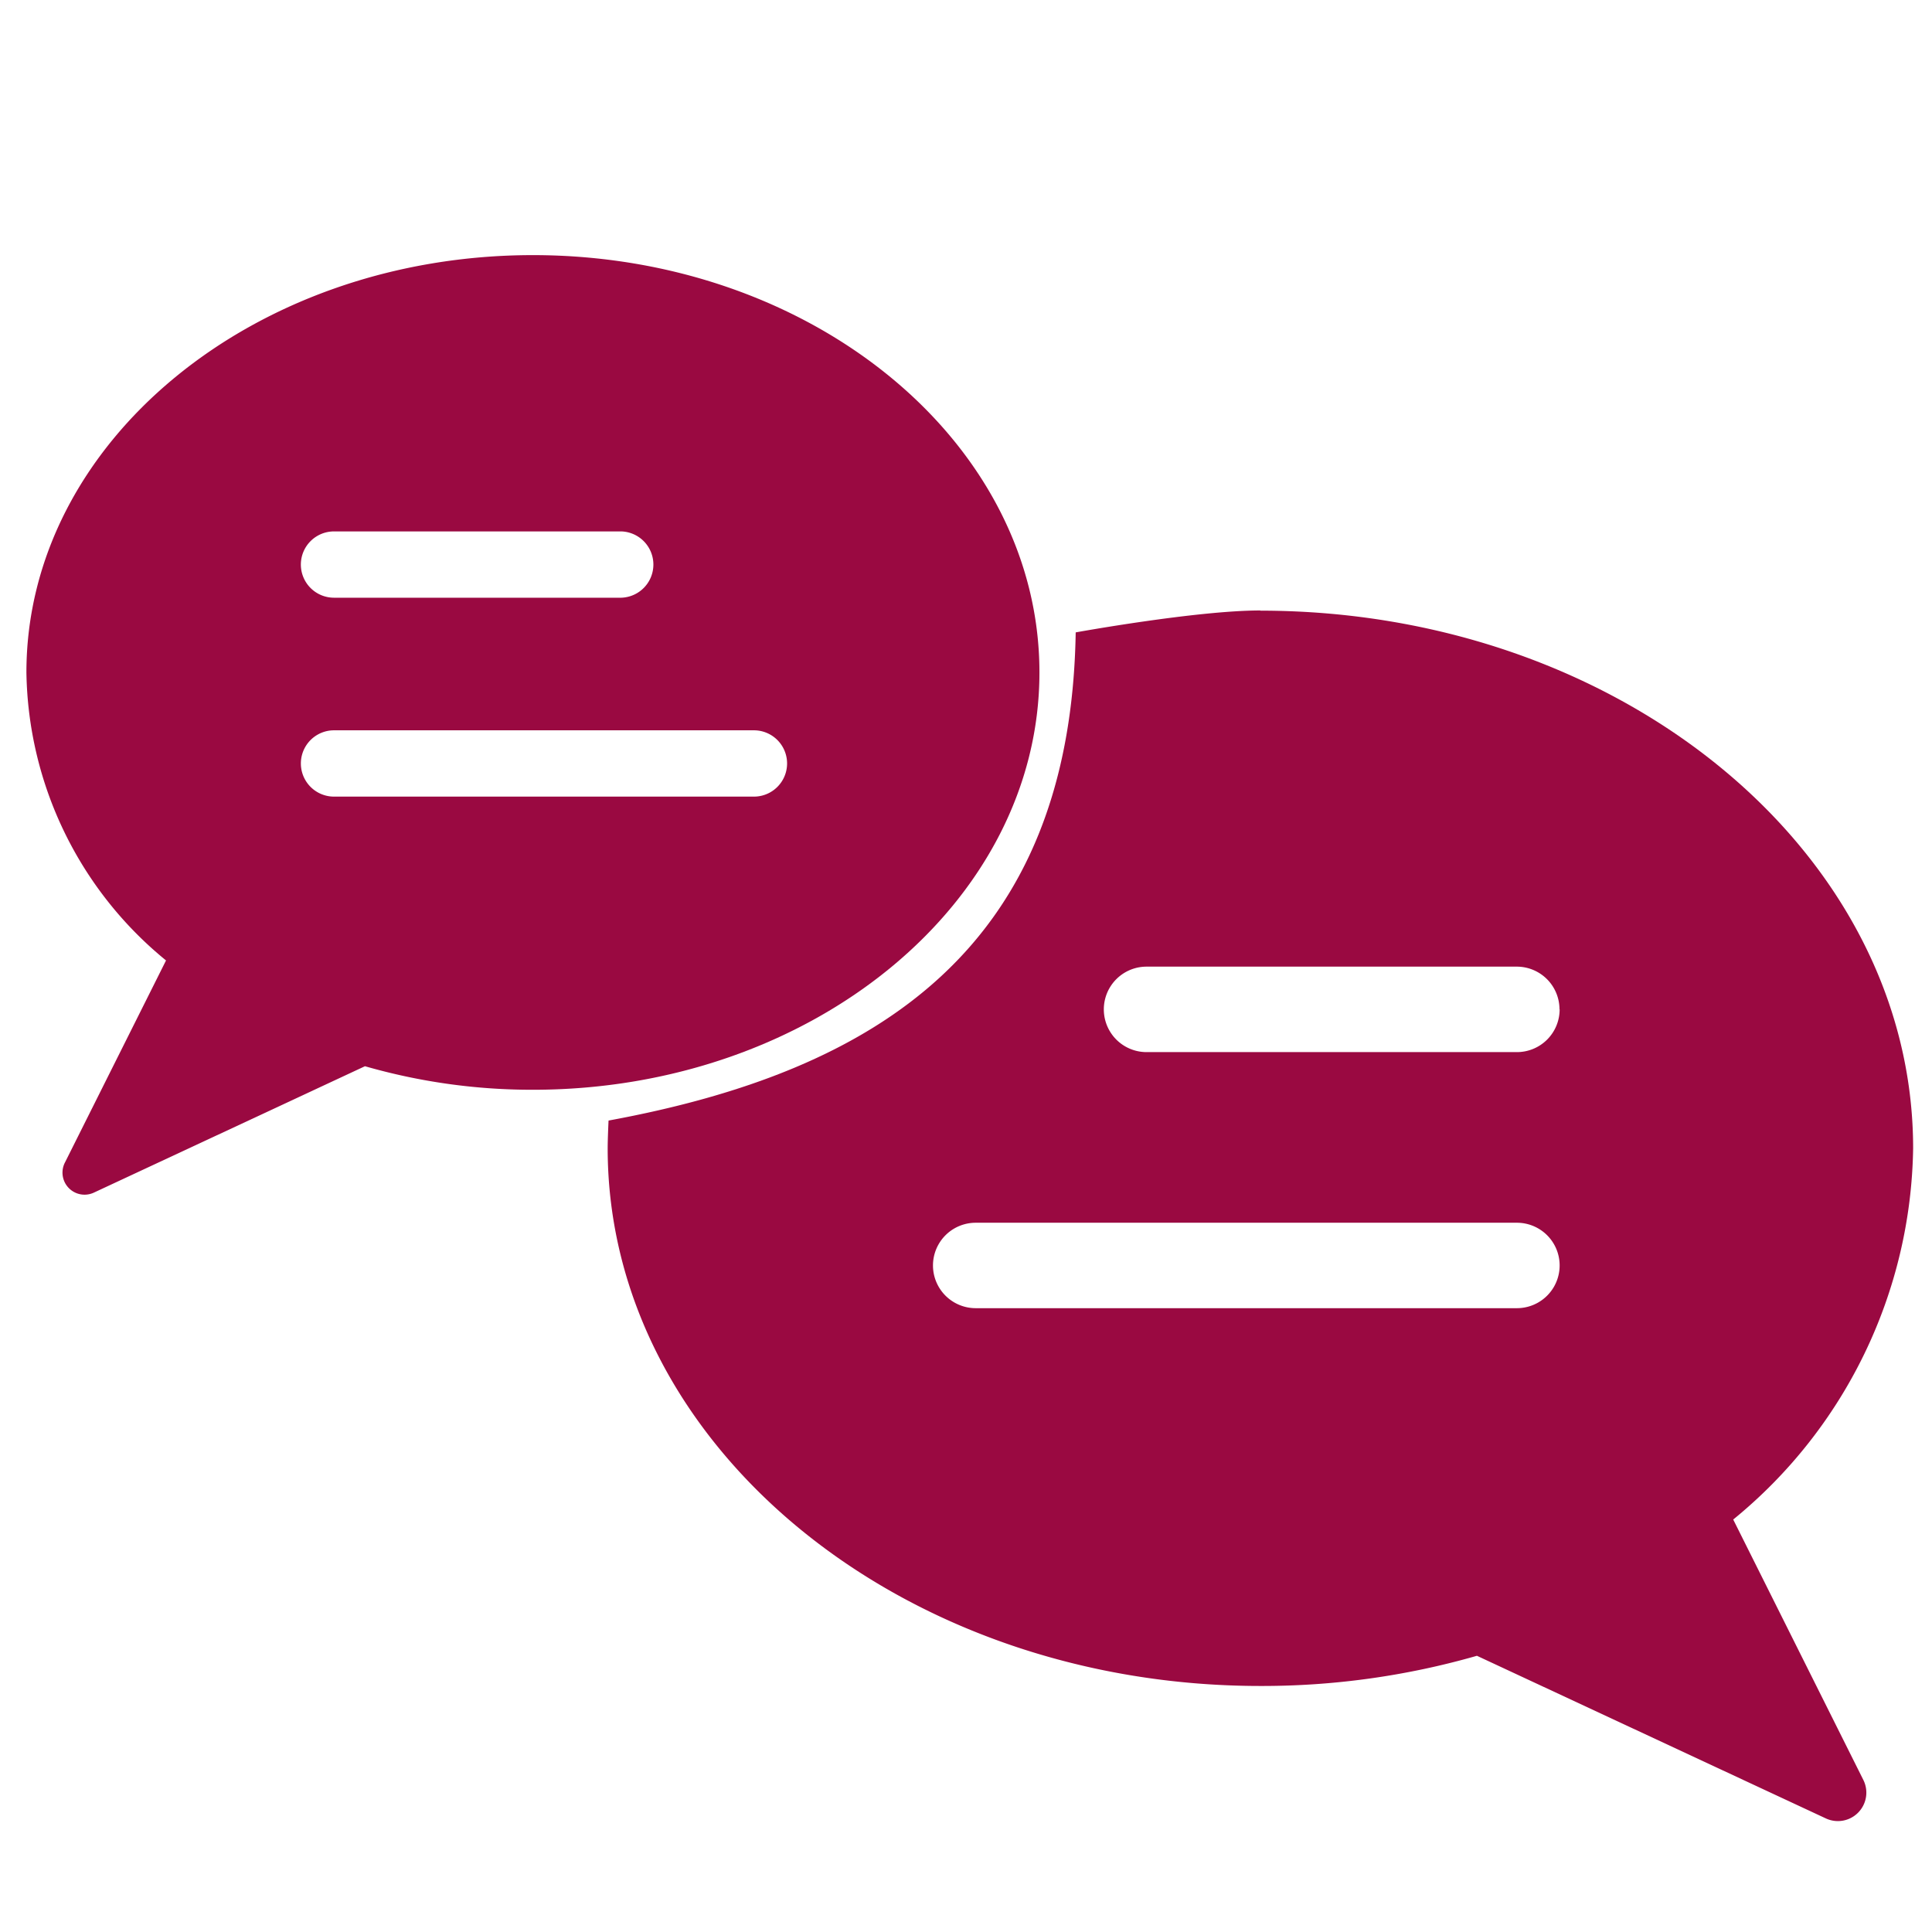
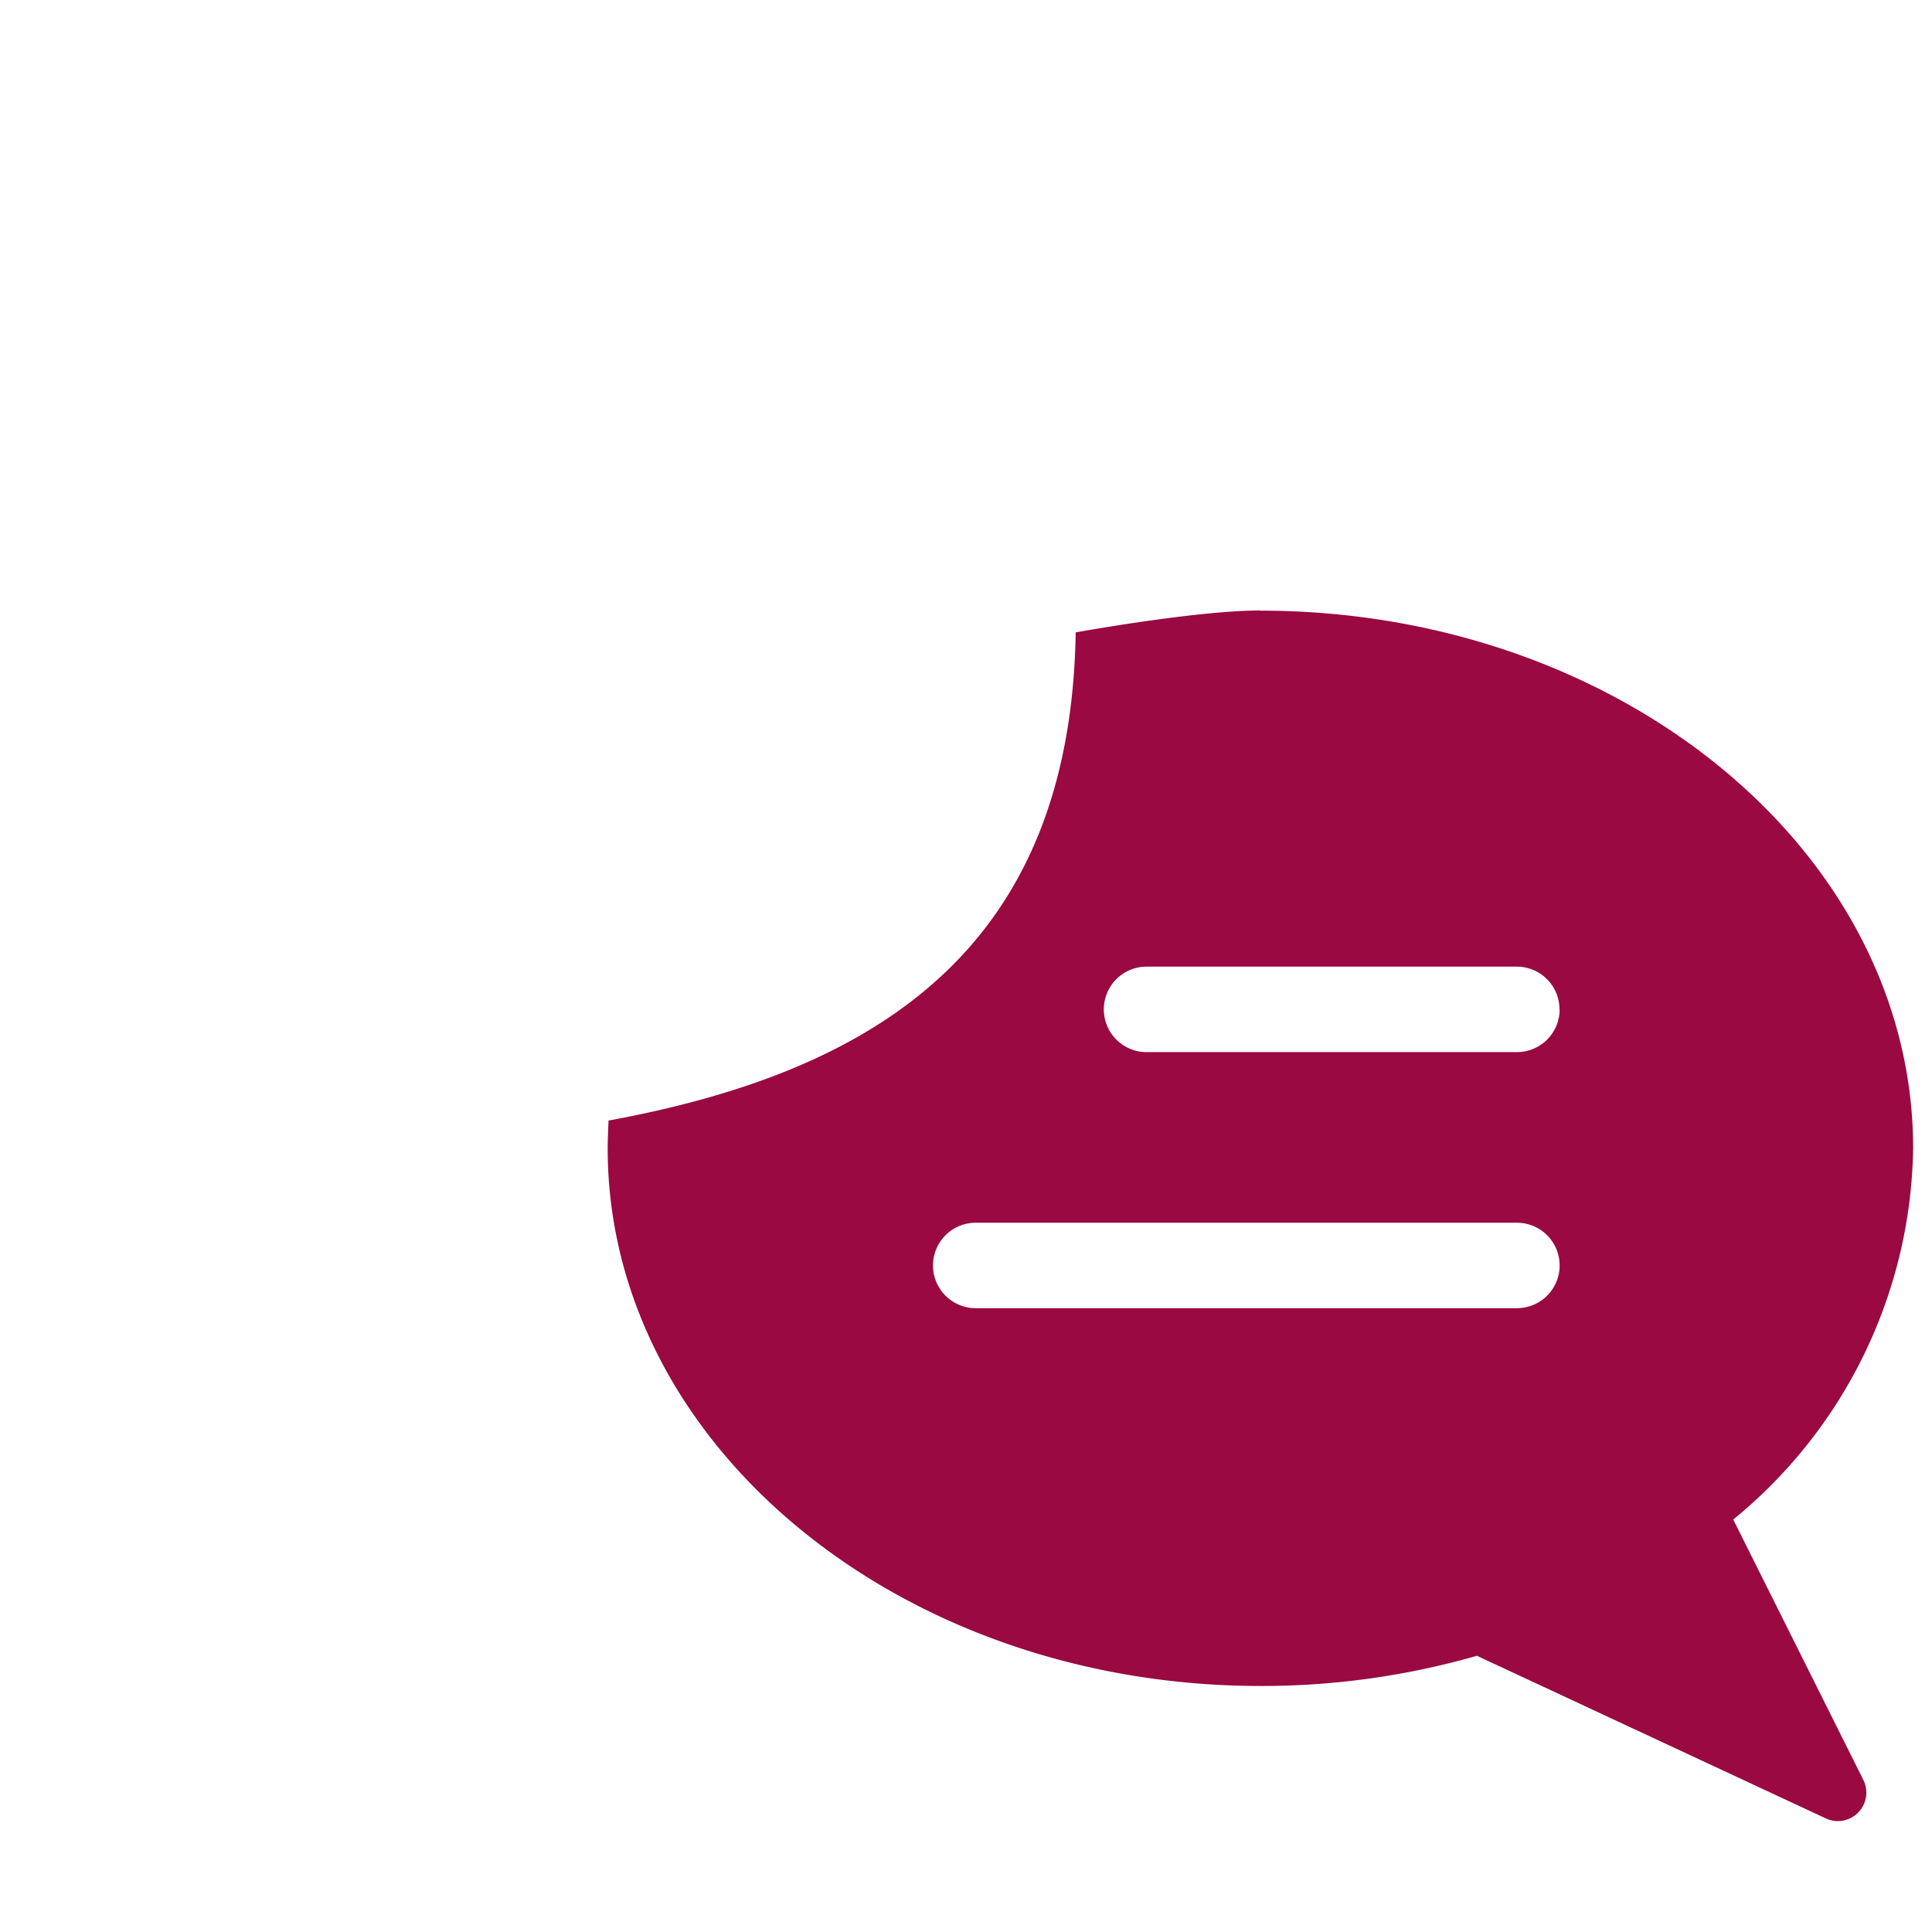
<svg xmlns="http://www.w3.org/2000/svg" data-name="Ebene 1" viewBox="0 0 512 512">
-   <path d="M141.23 67.61c74 0 134.23 49.61 134.23 110.59s-60.2 110.6-134.23 110.6a160.11 160.11 0 0 1-44.51-6.24L25 316a5.85 5.85 0 0 1-7.75-8L44 254.53A100.36 100.36 0 0 1 7 178.2c0-61 60.22-110.59 134.23-110.59m58.57 143.5a8.78 8.78 0 1 0 0-17.57H88.52a8.78 8.78 0 1 0 0 17.57H199.8m-120.07-61.5a8.79 8.79 0 0 0 8.79 8.79h76.14a8.79 8.79 0 0 0 0-17.57H88.52a8.79 8.79 0 0 0-8.79 8.79" style="fill: #9a0941;" />
  <path d="M334 161.83c95.36 0 173 63.93 173 142.51a129.32 129.32 0 0 1-47.68 98.35l34.48 69a7.54 7.54 0 0 1-9.93 10.21l-92.47-43.1a206.31 206.31 0 0 1-57.36 8c-95.38 0-173-63.93-173-142.51 0-2.46.23-7.33.23-7.33 71.35-13.12 122.44-45.77 123.8-129.37 0 0 31.95-5.81 48.93-5.81m-75.47 184.9H402a11.32 11.32 0 1 0 0-22.64H258.57a11.32 11.32 0 1 0 0 22.64m154.71-79.24A11.32 11.32 0 0 0 402 256.17h-98.15a11.32 11.32 0 0 0 0 22.65H402a11.32 11.32 0 0 0 11.32-11.32" style="fill: #9a0941;" />
</svg>